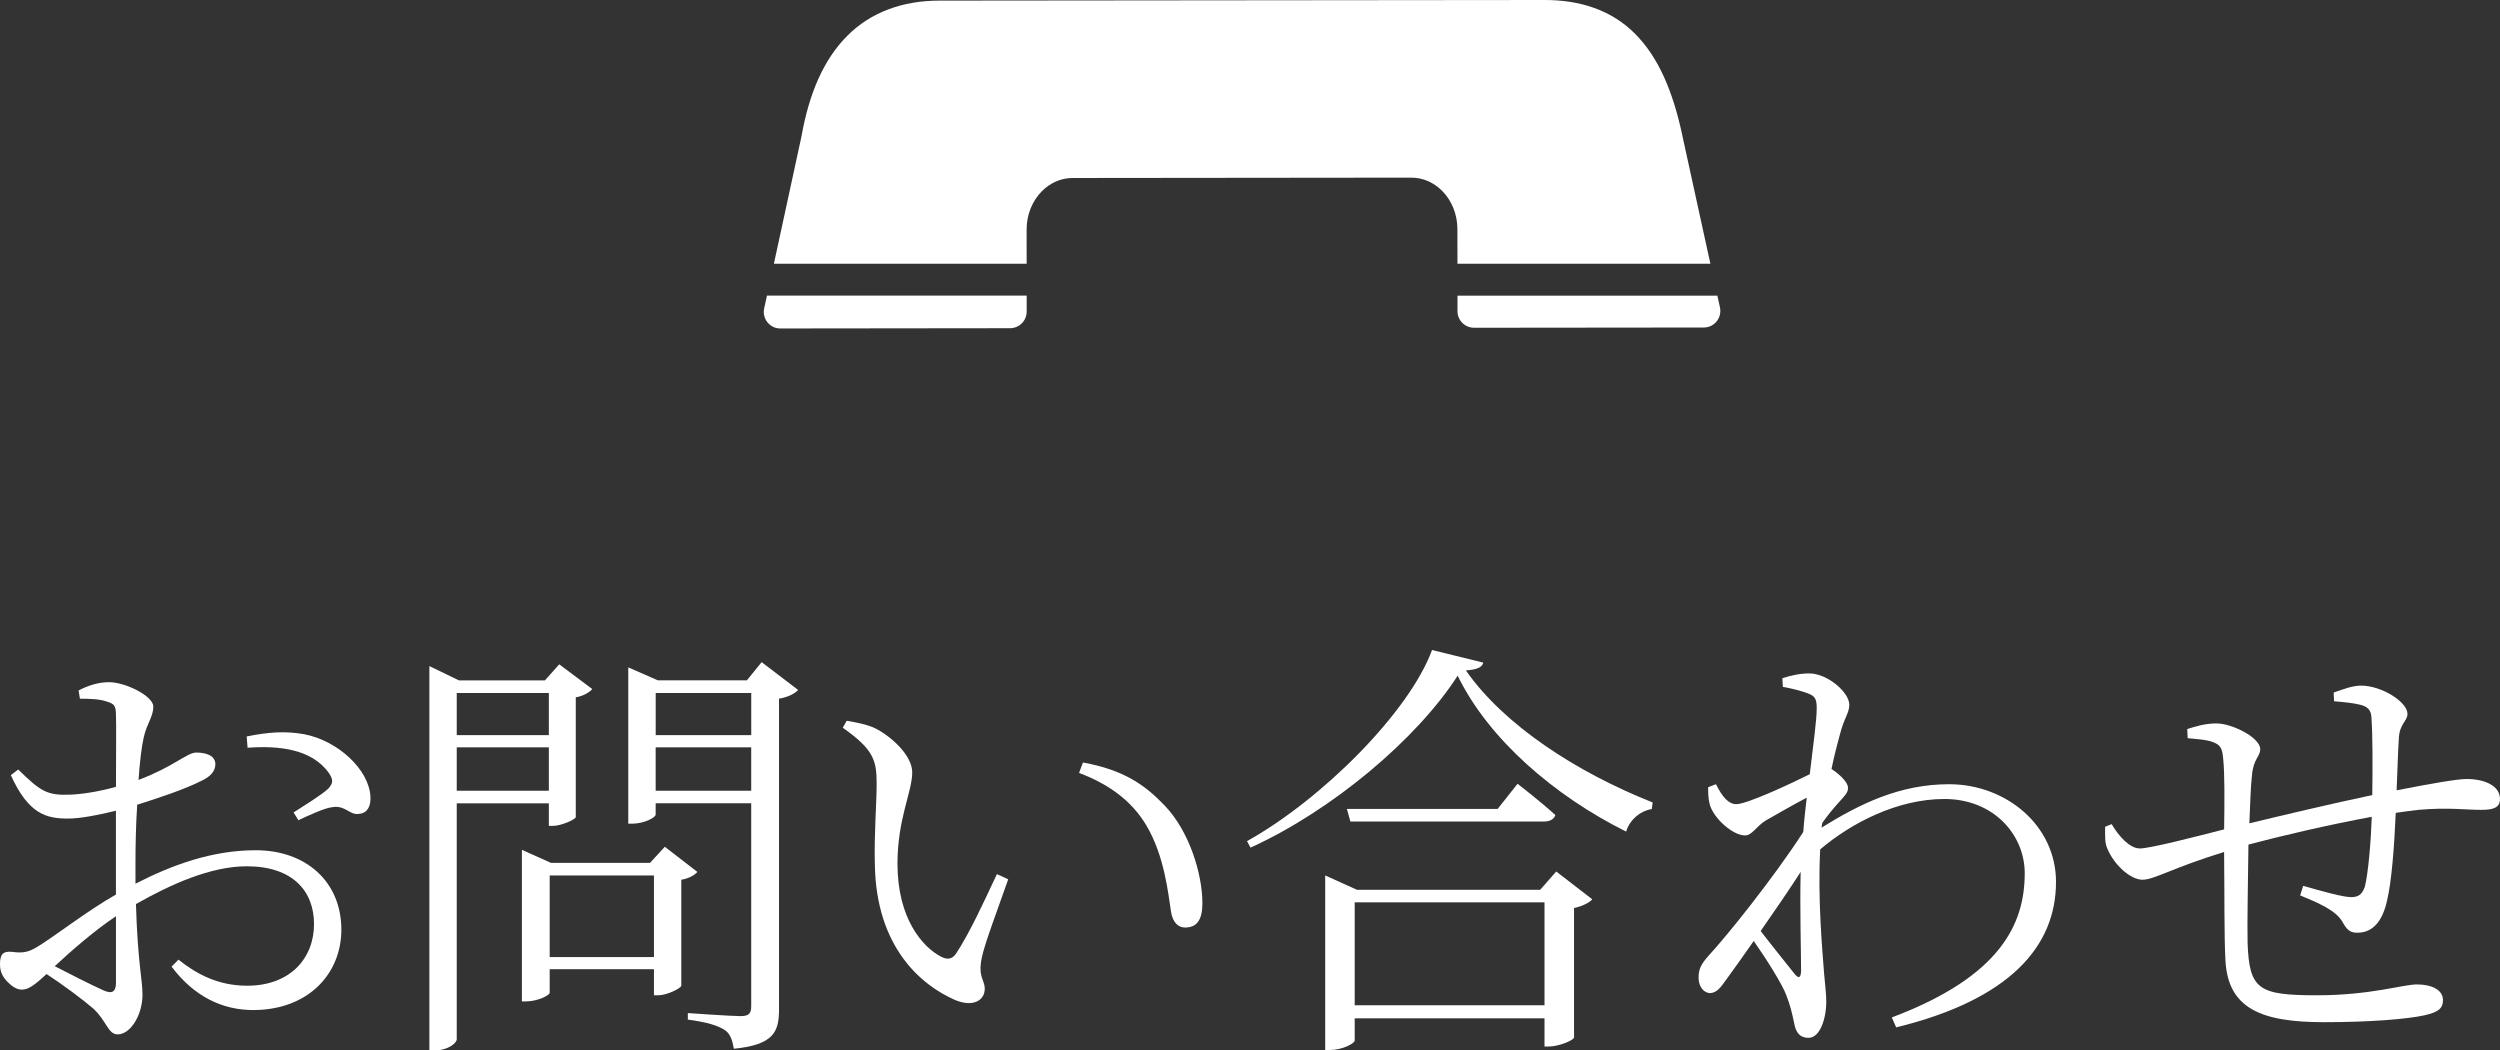
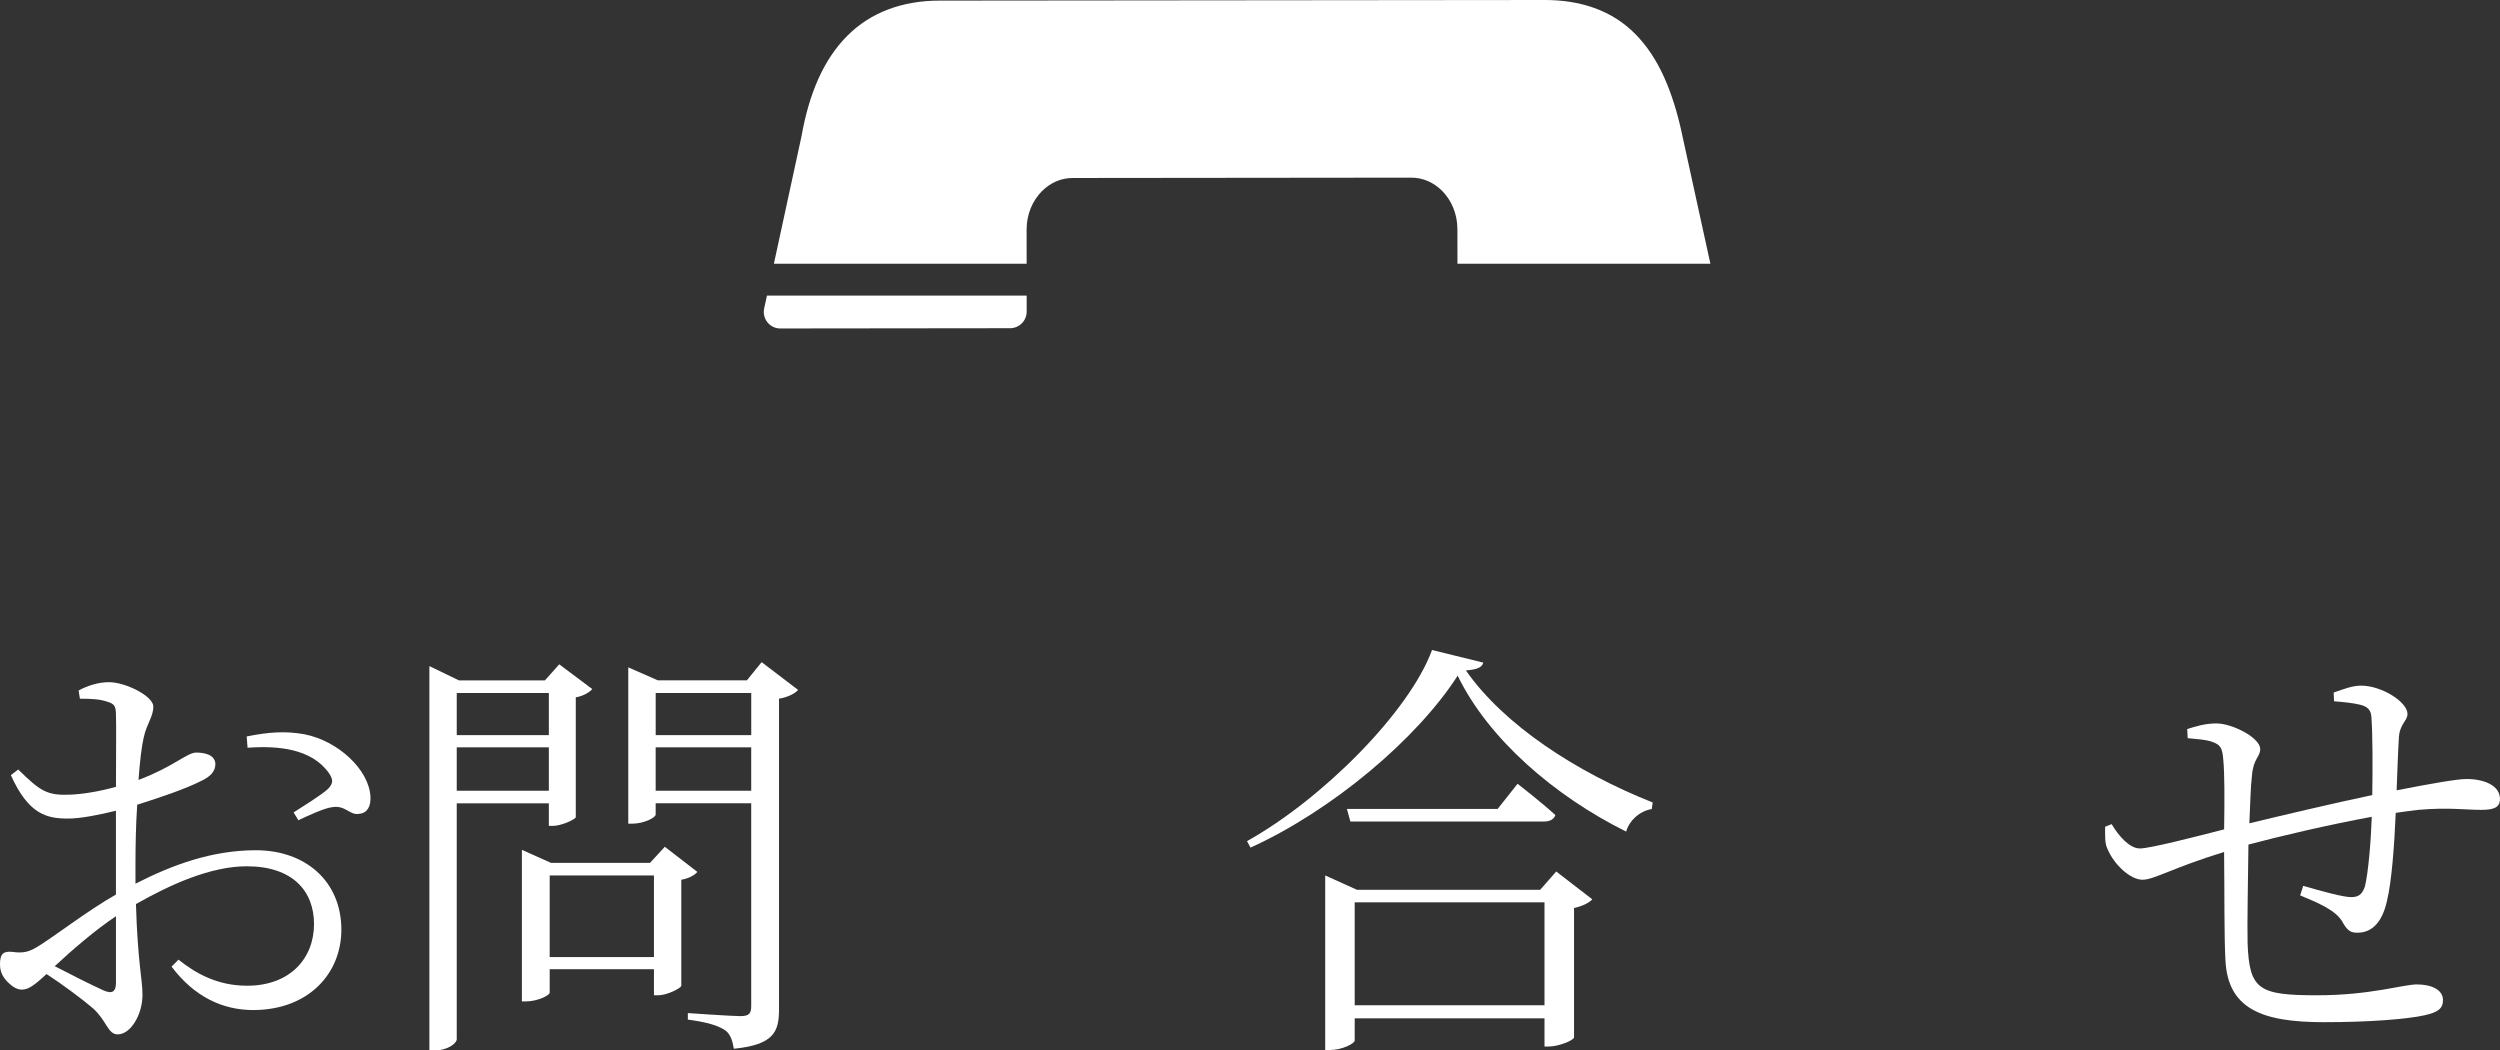
<svg xmlns="http://www.w3.org/2000/svg" version="1.1" id="レイヤー_1" x="0px" y="0px" width="86.34px" height="36.278px" viewBox="0 0 86.34 36.278" enable-background="new 0 0 86.34 36.278" xml:space="preserve">
  <rect x="0" y="0" width="86.34" height="36.278" fill="#333333" stroke="none" />
  <g>
    <g>
      <g>
        <path fill="#FFFFFF" d="M4.68,30.519c1.26-0.646,2.64-1.155,4.155-1.155c1.725,0,2.954,1.08,2.954,2.745     c0,1.53-1.154,2.774-3.045,2.774c-1.064,0-2.04-0.465-2.819-1.5l0.24-0.24c0.6,0.48,1.35,0.9,2.369,0.9     c1.485,0,2.311-0.945,2.311-2.13c0-1.124-0.721-1.995-2.325-1.995c-1.245,0-2.64,0.631-3.825,1.305     c0.061,2.041,0.226,2.596,0.226,3.136c0,0.675-0.405,1.364-0.855,1.364c-0.345,0-0.375-0.465-0.854-0.899     c-0.33-0.285-1.05-0.825-1.605-1.185c-0.449,0.42-0.645,0.539-0.854,0.539c-0.165,0-0.33-0.104-0.48-0.254     C0.075,33.729,0,33.533,0,33.309c0-0.346,0.09-0.465,0.42-0.436c0.405,0.061,0.6-0.015,0.854-0.164     c0.556-0.33,1.726-1.246,2.73-1.815v-0.87v-2.025c-0.54,0.135-1.215,0.271-1.65,0.271c-0.734,0-1.364-0.136-1.979-1.5     l0.255-0.194c0.765,0.749,0.99,0.899,1.785,0.869c0.42-0.015,0.989-0.105,1.59-0.27c0-1.11,0.015-2.115,0-2.475     c0-0.33-0.061-0.391-0.3-0.466c-0.256-0.09-0.556-0.104-0.945-0.104l-0.045-0.285c0.314-0.165,0.675-0.285,1.05-0.285     c0.57,0,1.53,0.48,1.53,0.84c0,0.36-0.226,0.585-0.33,1.064c-0.075,0.315-0.135,0.841-0.181,1.471     c1.17-0.436,1.665-0.93,1.98-0.945c0.27,0,0.66,0.061,0.675,0.391c0,0.254-0.165,0.435-0.479,0.584     c-0.556,0.285-1.5,0.601-2.221,0.826c-0.045,0.674-0.06,1.395-0.06,2.084V30.519z M4.005,31.643     c-0.72,0.48-1.485,1.141-2.115,1.726c0.555,0.285,1.23,0.63,1.695,0.84c0.314,0.136,0.42,0.015,0.42-0.271V31.643z M8.52,25.434     c0.75-0.15,1.335-0.195,1.995-0.075c1.154,0.226,2.234,1.216,2.279,2.16c0.016,0.3-0.09,0.555-0.375,0.585     c-0.345,0.074-0.479-0.314-0.96-0.225c-0.255,0.029-0.84,0.299-1.154,0.449l-0.165-0.27c0.3-0.195,0.989-0.615,1.2-0.825     c0.164-0.18,0.18-0.3,0.015-0.54c-0.6-0.84-1.755-0.945-2.805-0.869L8.52,25.434z" />
        <path fill="#FFFFFF" d="M15.774,27.744v8.144c0,0.15-0.329,0.391-0.765,0.391h-0.18V23.004l1.02,0.494h2.97l0.495-0.555     l1.141,0.855c-0.091,0.105-0.301,0.24-0.57,0.285v4.14c-0.015,0.075-0.495,0.3-0.795,0.3h-0.135v-0.779H15.774z M15.774,23.934     v1.455h3.181v-1.455H15.774z M18.955,27.309v-1.5h-3.181v1.5H18.955z M24.085,30.113c-0.091,0.105-0.285,0.225-0.556,0.27v3.66     c-0.015,0.09-0.495,0.33-0.795,0.33h-0.149v-0.9h-3.601v0.811c0,0.09-0.42,0.3-0.81,0.3h-0.15v-5.234l1.005,0.45h3.42     l0.511-0.556L24.085,30.113z M22.585,33.053v-2.819h-3.601v2.819H22.585z M27.564,23.828c-0.105,0.121-0.36,0.256-0.66,0.301     v10.725c0,0.764-0.165,1.229-1.56,1.365c-0.045-0.271-0.12-0.525-0.315-0.646c-0.225-0.149-0.6-0.271-1.274-0.36v-0.225     c0,0,1.5,0.105,1.814,0.105c0.3,0,0.375-0.091,0.375-0.346v-7.004h-3.3v0.389c0,0.105-0.405,0.315-0.81,0.315h-0.136v-5.399     l1.021,0.449h3.075l0.51-0.629L27.564,23.828z M22.645,23.934v1.455h3.3v-1.455H22.645z M25.944,27.309v-1.5h-3.3v1.5H25.944z" />
-         <path fill="#FFFFFF" d="M30.276,27.068c0-0.811-0.105-1.186-1.17-1.935l0.135-0.24c0.359,0.06,0.66,0.12,0.944,0.24     c0.54,0.255,1.32,0.93,1.32,1.545c0,0.659-0.51,1.604-0.51,3.149c0,1.905,0.87,2.881,1.5,3.21c0.225,0.12,0.39,0.091,0.524-0.104     c0.465-0.705,0.976-1.815,1.41-2.745l0.39,0.18c-0.345,0.99-0.824,2.25-0.914,2.715c-0.136,0.675,0.104,0.75,0.104,1.065     c0,0.404-0.405,0.645-1.02,0.39c-1.17-0.51-2.73-1.815-2.775-4.68C30.186,28.778,30.276,27.744,30.276,27.068z M37.266,26.693     l0.135-0.359c1.41,0.254,2.146,0.779,2.82,1.484c0.854,0.885,1.305,2.37,1.305,3.375c0,0.585-0.195,0.84-0.6,0.84     c-0.24,0-0.42-0.18-0.48-0.525c-0.104-0.66-0.225-1.935-0.854-3C39.065,27.623,38.256,27.068,37.266,26.693z" />
        <path fill="#FFFFFF" d="M51.227,22.884c-0.045,0.18-0.24,0.239-0.601,0.271c1.32,1.889,3.811,3.51,6.45,4.559l-0.03,0.226     c-0.435,0.075-0.78,0.405-0.885,0.78c-2.475-1.23-4.755-3.195-5.819-5.385c-1.396,2.175-4.32,4.649-7.155,5.939l-0.12-0.225     c2.565-1.426,5.595-4.44,6.39-6.6L51.227,22.884z M53.746,30.098l1.245,0.961c-0.105,0.119-0.345,0.24-0.63,0.3v4.47     c-0.016,0.105-0.54,0.314-0.87,0.314h-0.15v-0.975h-6.555v0.766c0,0.104-0.435,0.329-0.854,0.329h-0.165v-6.029l1.095,0.495h6.33     L53.746,30.098z M52.411,27.068c0,0,0.795,0.615,1.305,1.08c-0.045,0.15-0.194,0.225-0.404,0.225h-6.675l-0.12-0.435h5.205     L52.411,27.068z M53.341,34.719v-3.556h-6.555v3.556H53.341z" />
-         <path fill="#FFFFFF" d="M62.907,28.584c1.335-0.826,2.699-1.5,4.409-1.5c1.95,0,3.69,1.41,3.69,3.375     c0,2.234-1.605,4.063-5.52,5.023l-0.15-0.345c3.75-1.409,4.59-3.225,4.59-4.979c0-1.32-1.065-2.564-2.775-2.564     c-1.619,0-3.209,0.824-4.289,1.74c-0.09,1.694,0.074,3.479,0.135,4.289c0.03,0.391,0.075,0.66,0.075,0.99     c0,0.51-0.195,1.23-0.615,1.23c-0.285,0-0.435-0.166-0.495-0.511c-0.075-0.36-0.135-0.614-0.27-0.96     c-0.136-0.375-0.676-1.23-1.125-1.875c-0.346,0.495-0.675,0.96-0.96,1.35c-0.181,0.256-0.315,0.436-0.54,0.451     c-0.226,0-0.405-0.226-0.405-0.525c0-0.27,0.06-0.45,0.345-0.766c0.601-0.645,2.235-2.67,3.271-4.274     c0.029-0.405,0.074-0.795,0.12-1.185c-0.511,0.27-1.035,0.57-1.426,0.795c-0.33,0.209-0.465,0.51-0.704,0.51     c-0.421,0-1.065-0.57-1.216-1.051c-0.06-0.225-0.06-0.434-0.06-0.614l0.27-0.104c0.226,0.449,0.436,0.689,0.705,0.689     c0.36,0,1.846-0.689,2.535-1.035c0.12-1.02,0.24-1.845,0.24-2.295c0-0.345-0.09-0.42-0.345-0.51     c-0.21-0.075-0.48-0.15-0.825-0.21l-0.016-0.3c0.285-0.09,0.585-0.165,0.931-0.165c0.63,0,1.38,0.659,1.38,1.079     c0,0.301-0.181,0.451-0.33,1.051c-0.061,0.225-0.18,0.66-0.285,1.17c0.255,0.165,0.57,0.449,0.57,0.645     c0.015,0.18-0.15,0.315-0.346,0.541c-0.165,0.18-0.359,0.42-0.54,0.674L62.907,28.584z M62.202,33.549     c0-0.735-0.045-2.086-0.015-3.436c-0.405,0.63-0.9,1.35-1.381,2.04c0.436,0.569,0.976,1.229,1.186,1.5     C62.112,33.788,62.188,33.788,62.202,33.549z" />
        <path fill="#FFFFFF" d="M80.596,23.918c0.345-0.119,0.645-0.239,0.944-0.239c0.721,0,1.605,0.569,1.605,0.976     c0,0.254-0.285,0.344-0.3,0.869c-0.03,0.465-0.045,1.064-0.075,1.77c1.155-0.225,2.085-0.39,2.415-0.39     c0.615,0,1.154,0.226,1.154,0.69c0,0.3-0.225,0.375-0.645,0.375c-0.585,0-1.125-0.09-2.175,0c-0.24,0.029-0.495,0.06-0.78,0.104     c-0.045,1.065-0.135,2.354-0.3,3.03c-0.15,0.689-0.479,1.109-1.02,1.109c-0.21,0-0.33-0.045-0.495-0.33     c-0.226-0.449-0.885-0.705-1.485-0.959l0.105-0.33c0.66,0.195,1.395,0.39,1.649,0.39c0.226,0,0.375-0.06,0.48-0.36     c0.12-0.479,0.21-1.574,0.239-2.414c-1.47,0.27-3.194,0.674-4.26,0.959c-0.015,1.305-0.045,2.715-0.029,3.405     c0.06,1.604,0.375,1.8,2.399,1.8c1.845,0,2.97-0.375,3.45-0.375c0.495,0,0.899,0.18,0.899,0.54c0,0.3-0.18,0.42-0.63,0.524     c-0.6,0.136-1.92,0.24-3.479,0.24c-2.16,0-3.33-0.465-3.405-2.16c-0.045-0.824-0.029-2.295-0.045-3.719     c-1.8,0.555-2.415,0.959-2.819,0.959c-0.42,0-0.99-0.524-1.215-1.08c-0.091-0.18-0.075-0.465-0.075-0.75l0.225-0.09     c0.24,0.406,0.615,0.84,0.976,0.84c0.345,0,1.92-0.404,2.909-0.659c0.016-1.035,0.016-1.965-0.029-2.399     c-0.03-0.436-0.12-0.525-0.36-0.615c-0.225-0.09-0.585-0.105-0.87-0.135l-0.015-0.315c0.285-0.091,0.614-0.195,1.005-0.195     c0.555,0,1.515,0.495,1.515,0.886c0,0.27-0.24,0.33-0.285,0.914c-0.045,0.36-0.06,0.961-0.09,1.65     c0.99-0.24,2.88-0.689,4.245-0.975c0.015-0.916,0.015-2.101-0.03-2.7c-0.015-0.24-0.135-0.36-0.39-0.421     c-0.24-0.059-0.54-0.09-0.9-0.119L80.596,23.918z" />
      </g>
    </g>
    <g>
      <path fill="#FFFFFF" d="M35.456,9.108l-0.001-1.181c-0.001-0.533,0.209-1.004,0.53-1.326c0.289-0.288,0.655-0.453,1.058-0.454    L48.74,6.135c0.403,0,0.771,0.165,1.061,0.452c0.321,0.32,0.531,0.792,0.532,1.325l0.002,1.197h8.735l-0.972-4.441L58.1,4.67    c-0.329-1.534-0.829-2.699-1.632-3.504C55.665,0.356,54.575-0.008,53.313,0L32.459,0.021c-1.276-0.003-2.389,0.399-3.203,1.221    c-0.81,0.814-1.312,1.982-1.574,3.457l-0.955,4.409H35.456z" />
      <path fill="#FFFFFF" d="M26.487,10.212l-0.096,0.44c-0.036,0.169,0.005,0.345,0.114,0.48c0.109,0.136,0.271,0.213,0.446,0.212    l7.935-0.009c0.15,0,0.298-0.062,0.404-0.168c0.106-0.107,0.167-0.254,0.167-0.405v-0.552H26.487z" />
-       <path fill="#FFFFFF" d="M50.336,10.212v0.536c0.001,0.316,0.257,0.572,0.573,0.571l7.934-0.008c0.174,0,0.336-0.078,0.445-0.214    c0.108-0.135,0.149-0.311,0.112-0.481l-0.088-0.404H50.336z" />
    </g>
  </g>
</svg>